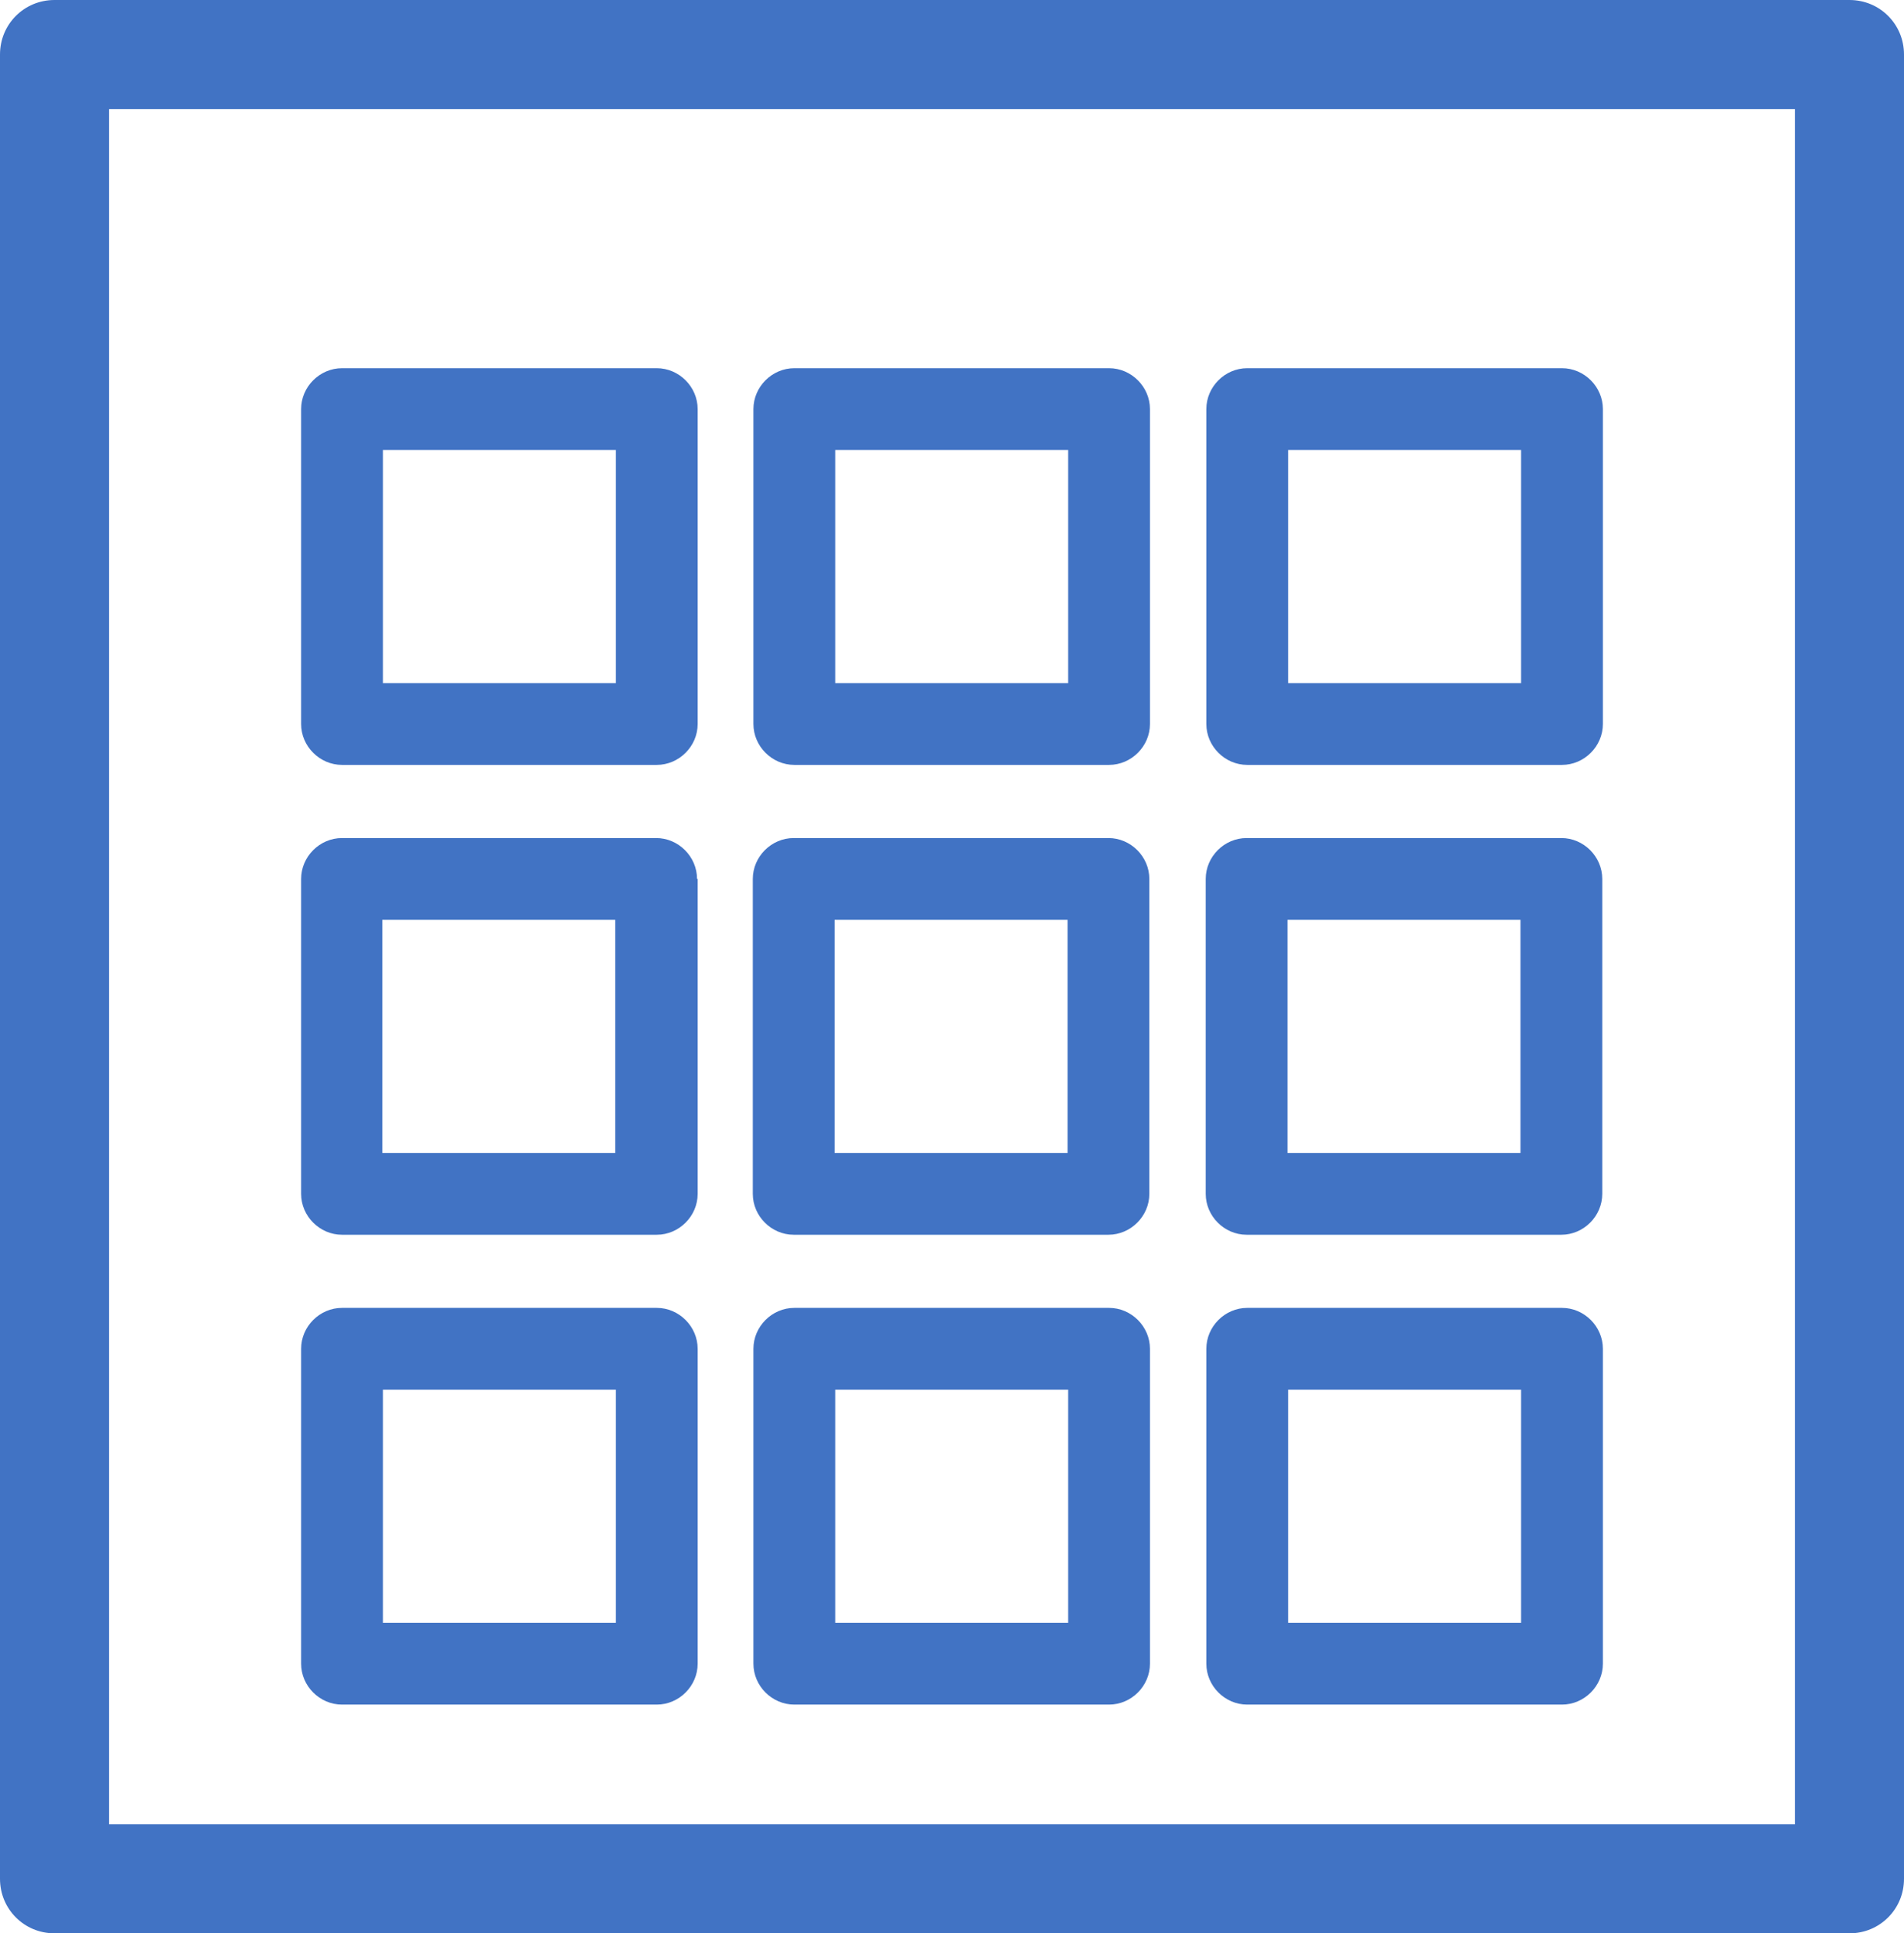
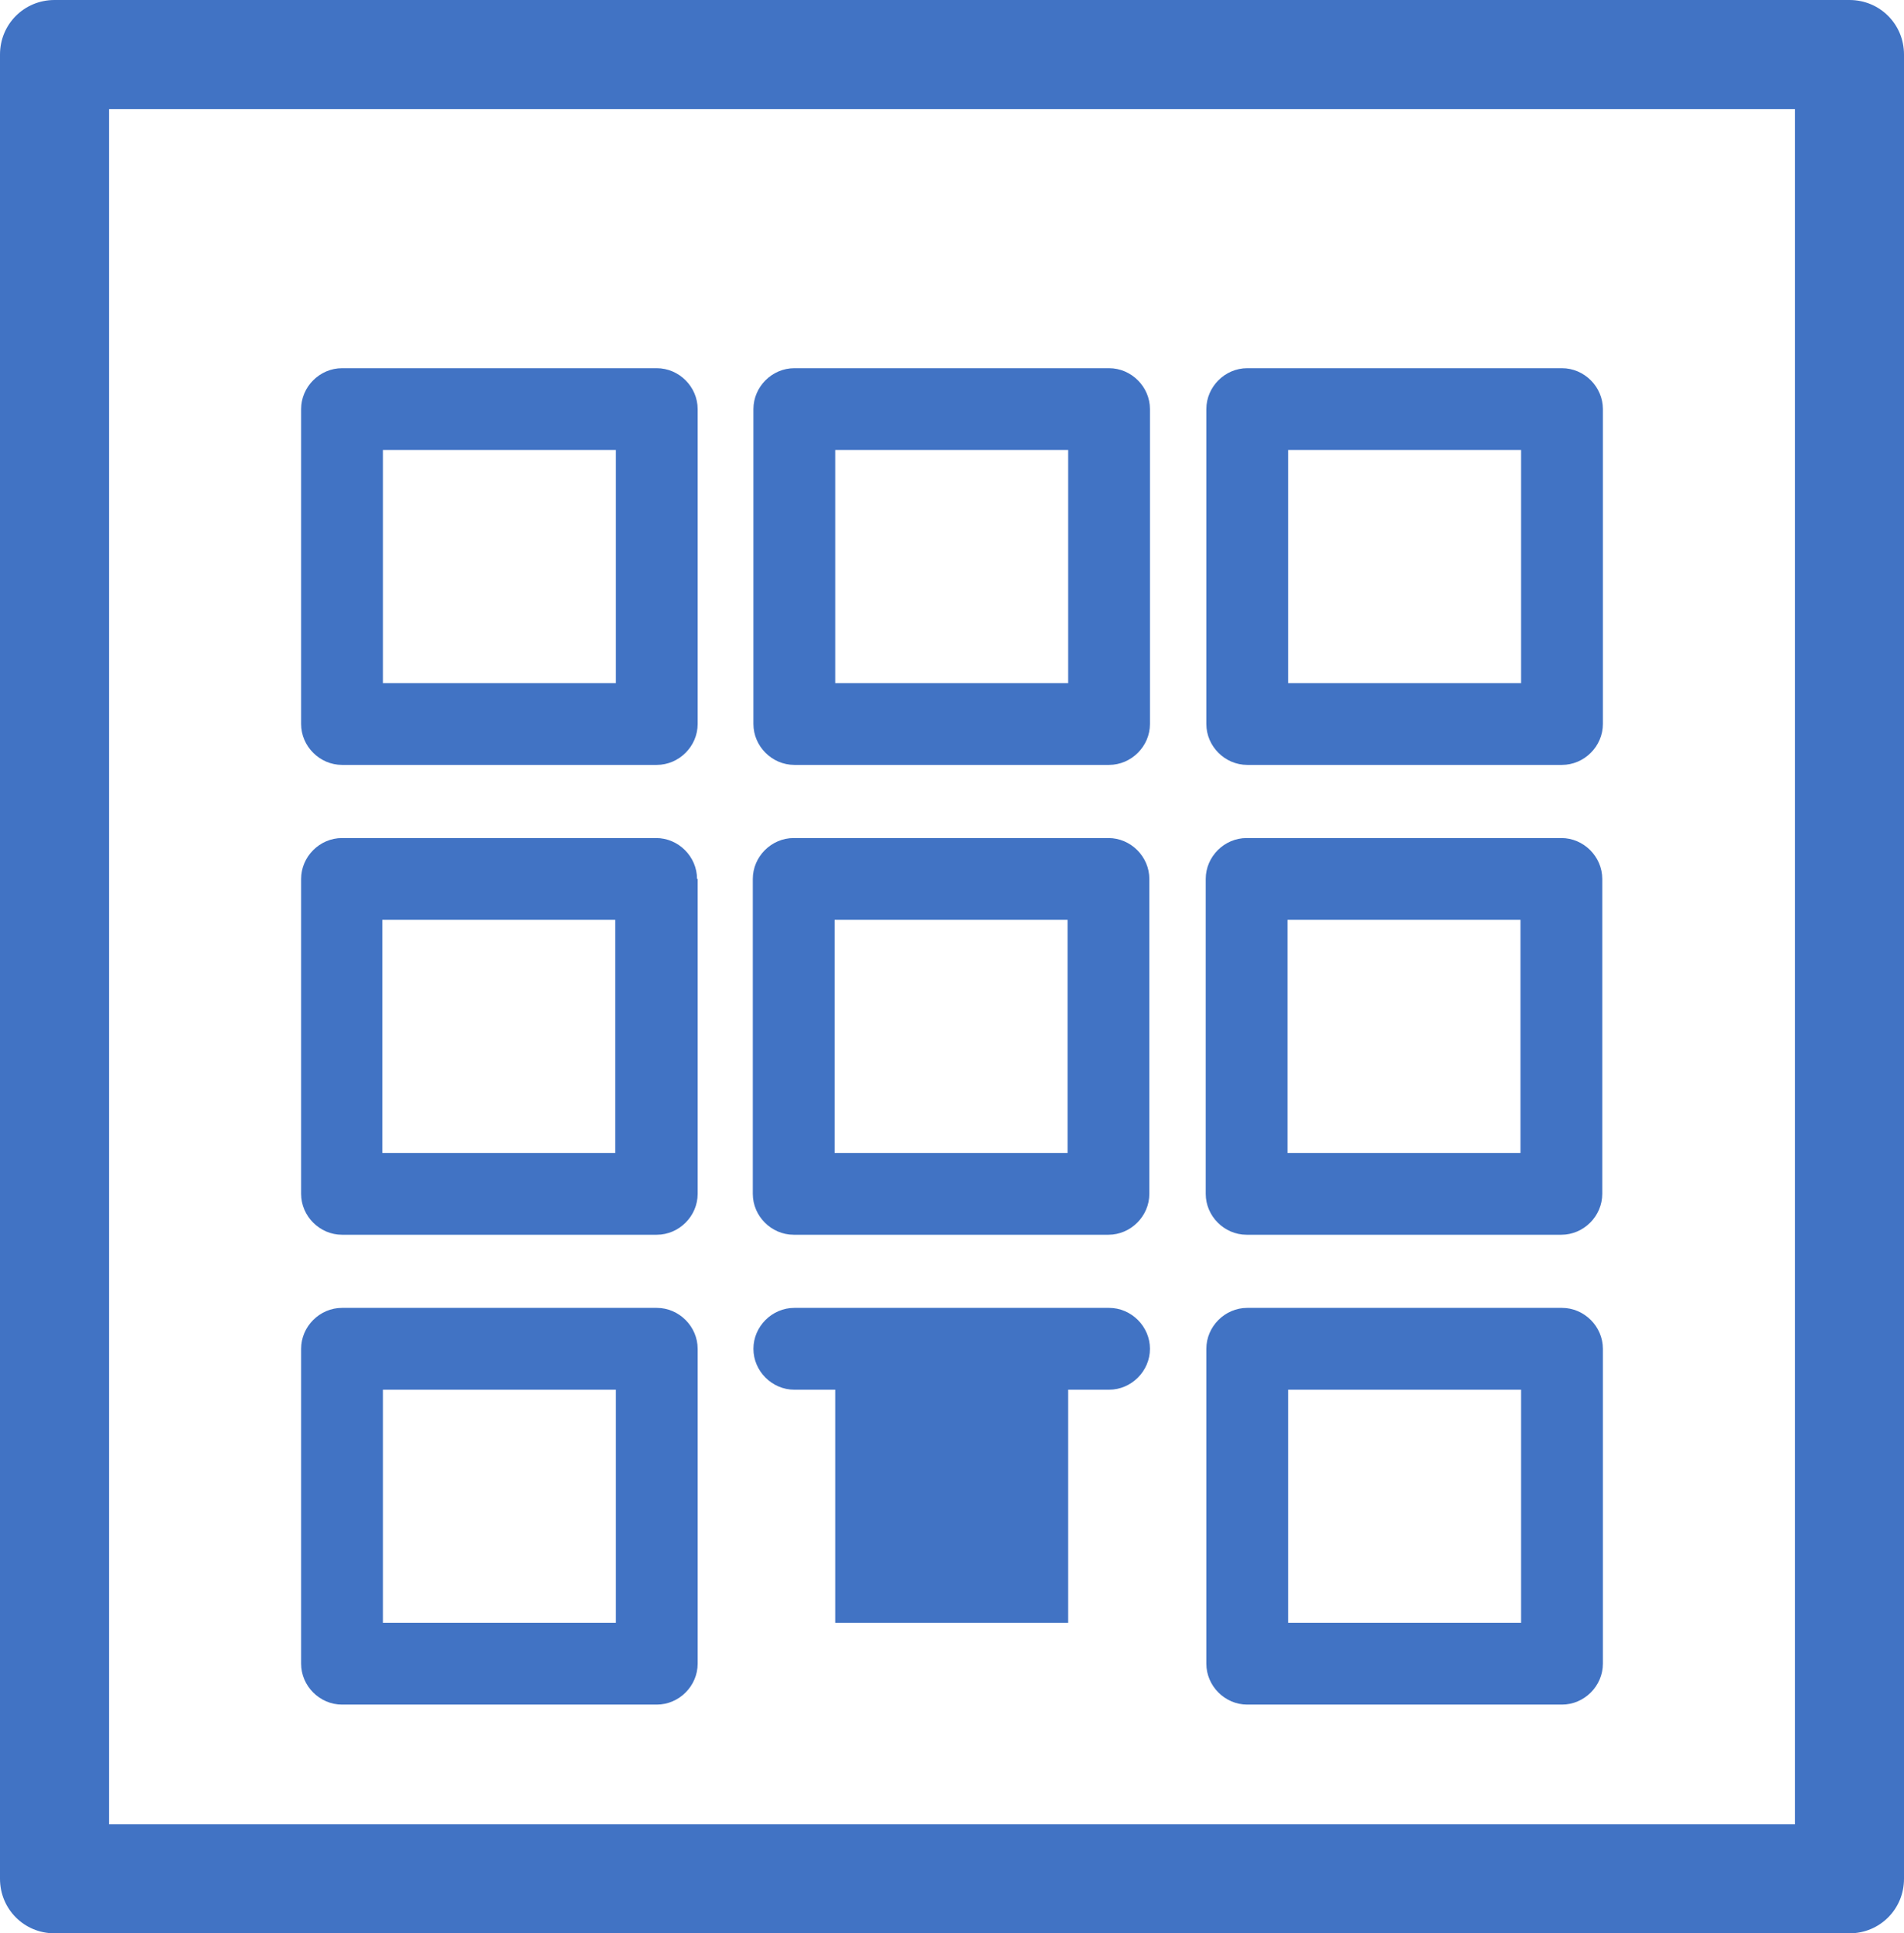
<svg xmlns="http://www.w3.org/2000/svg" id="_レイヤー_2" viewBox="0 0 30.73 31.19">
  <defs>
    <style>.cls-1{fill:#4173c4;fill-rule:evenodd;}</style>
  </defs>
  <g id="_レイヤー_1-2">
-     <path class="cls-1" d="M9.01,0H.88C.39,0,0,.39,0,.88V30.31c0,.49,.39,.88,.88,.88H29.85c.49,0,.88-.39,.88-.88V.88c0-.49-.39-.88-.88-.88h-7.45m-3.24,0h-6.9m-3.24,1.76H1.76V29.43H28.97V1.76h-6.57m-3.24,0h-6.9m-1,20c0-.36-.3-.66-.66-.66H5.52c-.36,0-.66,.3-.66,.66v5.08c0,.36,.3,.66,.66,.66h5.08c.36,0,.66-.3,.66-.66v-5.08h0Zm14.61,0c0-.36-.3-.66-.66-.66h-5.08c-.36,0-.66,.3-.66,.66v5.08c0,.36,.3,.66,.66,.66h5.08c.36,0,.66-.3,.66-.66v-5.08h0Zm-7.31,0c0-.36-.3-.66-.66-.66h-5.08c-.36,0-.66,.3-.66,.66v5.08c0,.36,.3,.66,.66,.66h5.08c.36,0,.66-.3,.66-.66v-5.08h0Zm-8.62,.66v3.76h-3.76v-3.76h3.76Zm14.61,0v3.76h-3.76v-3.76h3.76Zm-7.31,0v3.76h-3.76v-3.76h3.76Zm-5.99-8.24c0-.36-.3-.66-.66-.66H5.52c-.36,0-.66,.3-.66,.66v5.08c0,.36,.3,.66,.66,.66h5.08c.36,0,.66-.3,.66-.66v-5.08h0Zm14.61,0c0-.36-.3-.66-.66-.66h-5.08c-.36,0-.66,.3-.66,.66v5.08c0,.36,.3,.66,.66,.66h5.08c.36,0,.66-.3,.66-.66v-5.08h0Zm-7.31,0c0-.36-.3-.66-.66-.66h-5.08c-.36,0-.66,.3-.66,.66v5.08c0,.36,.3,.66,.66,.66h5.08c.36,0,.66-.3,.66-.66v-5.08h0Zm-8.62,.66v3.76h-3.76v-3.76h3.76Zm14.61,0v3.76h-3.76v-3.76h3.76Zm-7.31,0v3.76h-3.76v-3.76h3.76ZM11.26,6.6c0-.36-.3-.66-.66-.66H5.52c-.36,0-.66,.3-.66,.66v5.08c0,.36,.3,.66,.66,.66h5.08c.36,0,.66-.3,.66-.66V6.6h0Zm14.61,0c0-.36-.3-.66-.66-.66h-5.08c-.36,0-.66,.3-.66,.66v5.08c0,.36,.3,.66,.66,.66h5.08c.36,0,.66-.3,.66-.66V6.6h0Zm-7.31,0c0-.36-.3-.66-.66-.66h-5.08c-.36,0-.66,.3-.66,.66v5.08c0,.36,.3,.66,.66,.66h5.08c.36,0,.66-.3,.66-.66V6.6h0Zm-8.62,.66v3.76h-3.76v-3.76h3.76Zm14.61,0v3.76h-3.76v-3.76h3.76Zm-7.31,0v3.76h-3.76v-3.76h3.76Z" />
+     <path class="cls-1" d="M9.01,0H.88C.39,0,0,.39,0,.88V30.31c0,.49,.39,.88,.88,.88H29.85c.49,0,.88-.39,.88-.88V.88c0-.49-.39-.88-.88-.88h-7.45m-3.24,0h-6.9m-3.24,1.76H1.76V29.43H28.97V1.76h-6.57m-3.24,0h-6.9m-1,20c0-.36-.3-.66-.66-.66H5.52c-.36,0-.66,.3-.66,.66v5.08c0,.36,.3,.66,.66,.66h5.08c.36,0,.66-.3,.66-.66v-5.08h0Zm14.61,0c0-.36-.3-.66-.66-.66h-5.08c-.36,0-.66,.3-.66,.66v5.08c0,.36,.3,.66,.66,.66h5.08c.36,0,.66-.3,.66-.66v-5.08h0Zm-7.31,0c0-.36-.3-.66-.66-.66h-5.08c-.36,0-.66,.3-.66,.66c0,.36,.3,.66,.66,.66h5.08c.36,0,.66-.3,.66-.66v-5.08h0Zm-8.62,.66v3.76h-3.76v-3.76h3.76Zm14.61,0v3.76h-3.76v-3.76h3.76Zm-7.31,0v3.76h-3.76v-3.76h3.76Zm-5.99-8.24c0-.36-.3-.66-.66-.66H5.52c-.36,0-.66,.3-.66,.66v5.08c0,.36,.3,.66,.66,.66h5.08c.36,0,.66-.3,.66-.66v-5.08h0Zm14.61,0c0-.36-.3-.66-.66-.66h-5.08c-.36,0-.66,.3-.66,.66v5.08c0,.36,.3,.66,.66,.66h5.08c.36,0,.66-.3,.66-.66v-5.08h0Zm-7.31,0c0-.36-.3-.66-.66-.66h-5.08c-.36,0-.66,.3-.66,.66v5.08c0,.36,.3,.66,.66,.66h5.08c.36,0,.66-.3,.66-.66v-5.08h0Zm-8.62,.66v3.76h-3.76v-3.76h3.76Zm14.61,0v3.76h-3.76v-3.76h3.76Zm-7.31,0v3.76h-3.76v-3.76h3.76ZM11.26,6.6c0-.36-.3-.66-.66-.66H5.52c-.36,0-.66,.3-.66,.66v5.08c0,.36,.3,.66,.66,.66h5.08c.36,0,.66-.3,.66-.66V6.6h0Zm14.61,0c0-.36-.3-.66-.66-.66h-5.08c-.36,0-.66,.3-.66,.66v5.08c0,.36,.3,.66,.66,.66h5.08c.36,0,.66-.3,.66-.66V6.6h0Zm-7.31,0c0-.36-.3-.66-.66-.66h-5.08c-.36,0-.66,.3-.66,.66v5.08c0,.36,.3,.66,.66,.66h5.08c.36,0,.66-.3,.66-.66V6.6h0Zm-8.62,.66v3.76h-3.76v-3.76h3.76Zm14.61,0v3.76h-3.76v-3.76h3.76Zm-7.31,0v3.76h-3.76v-3.76h3.76Z" />
  </g>
</svg>